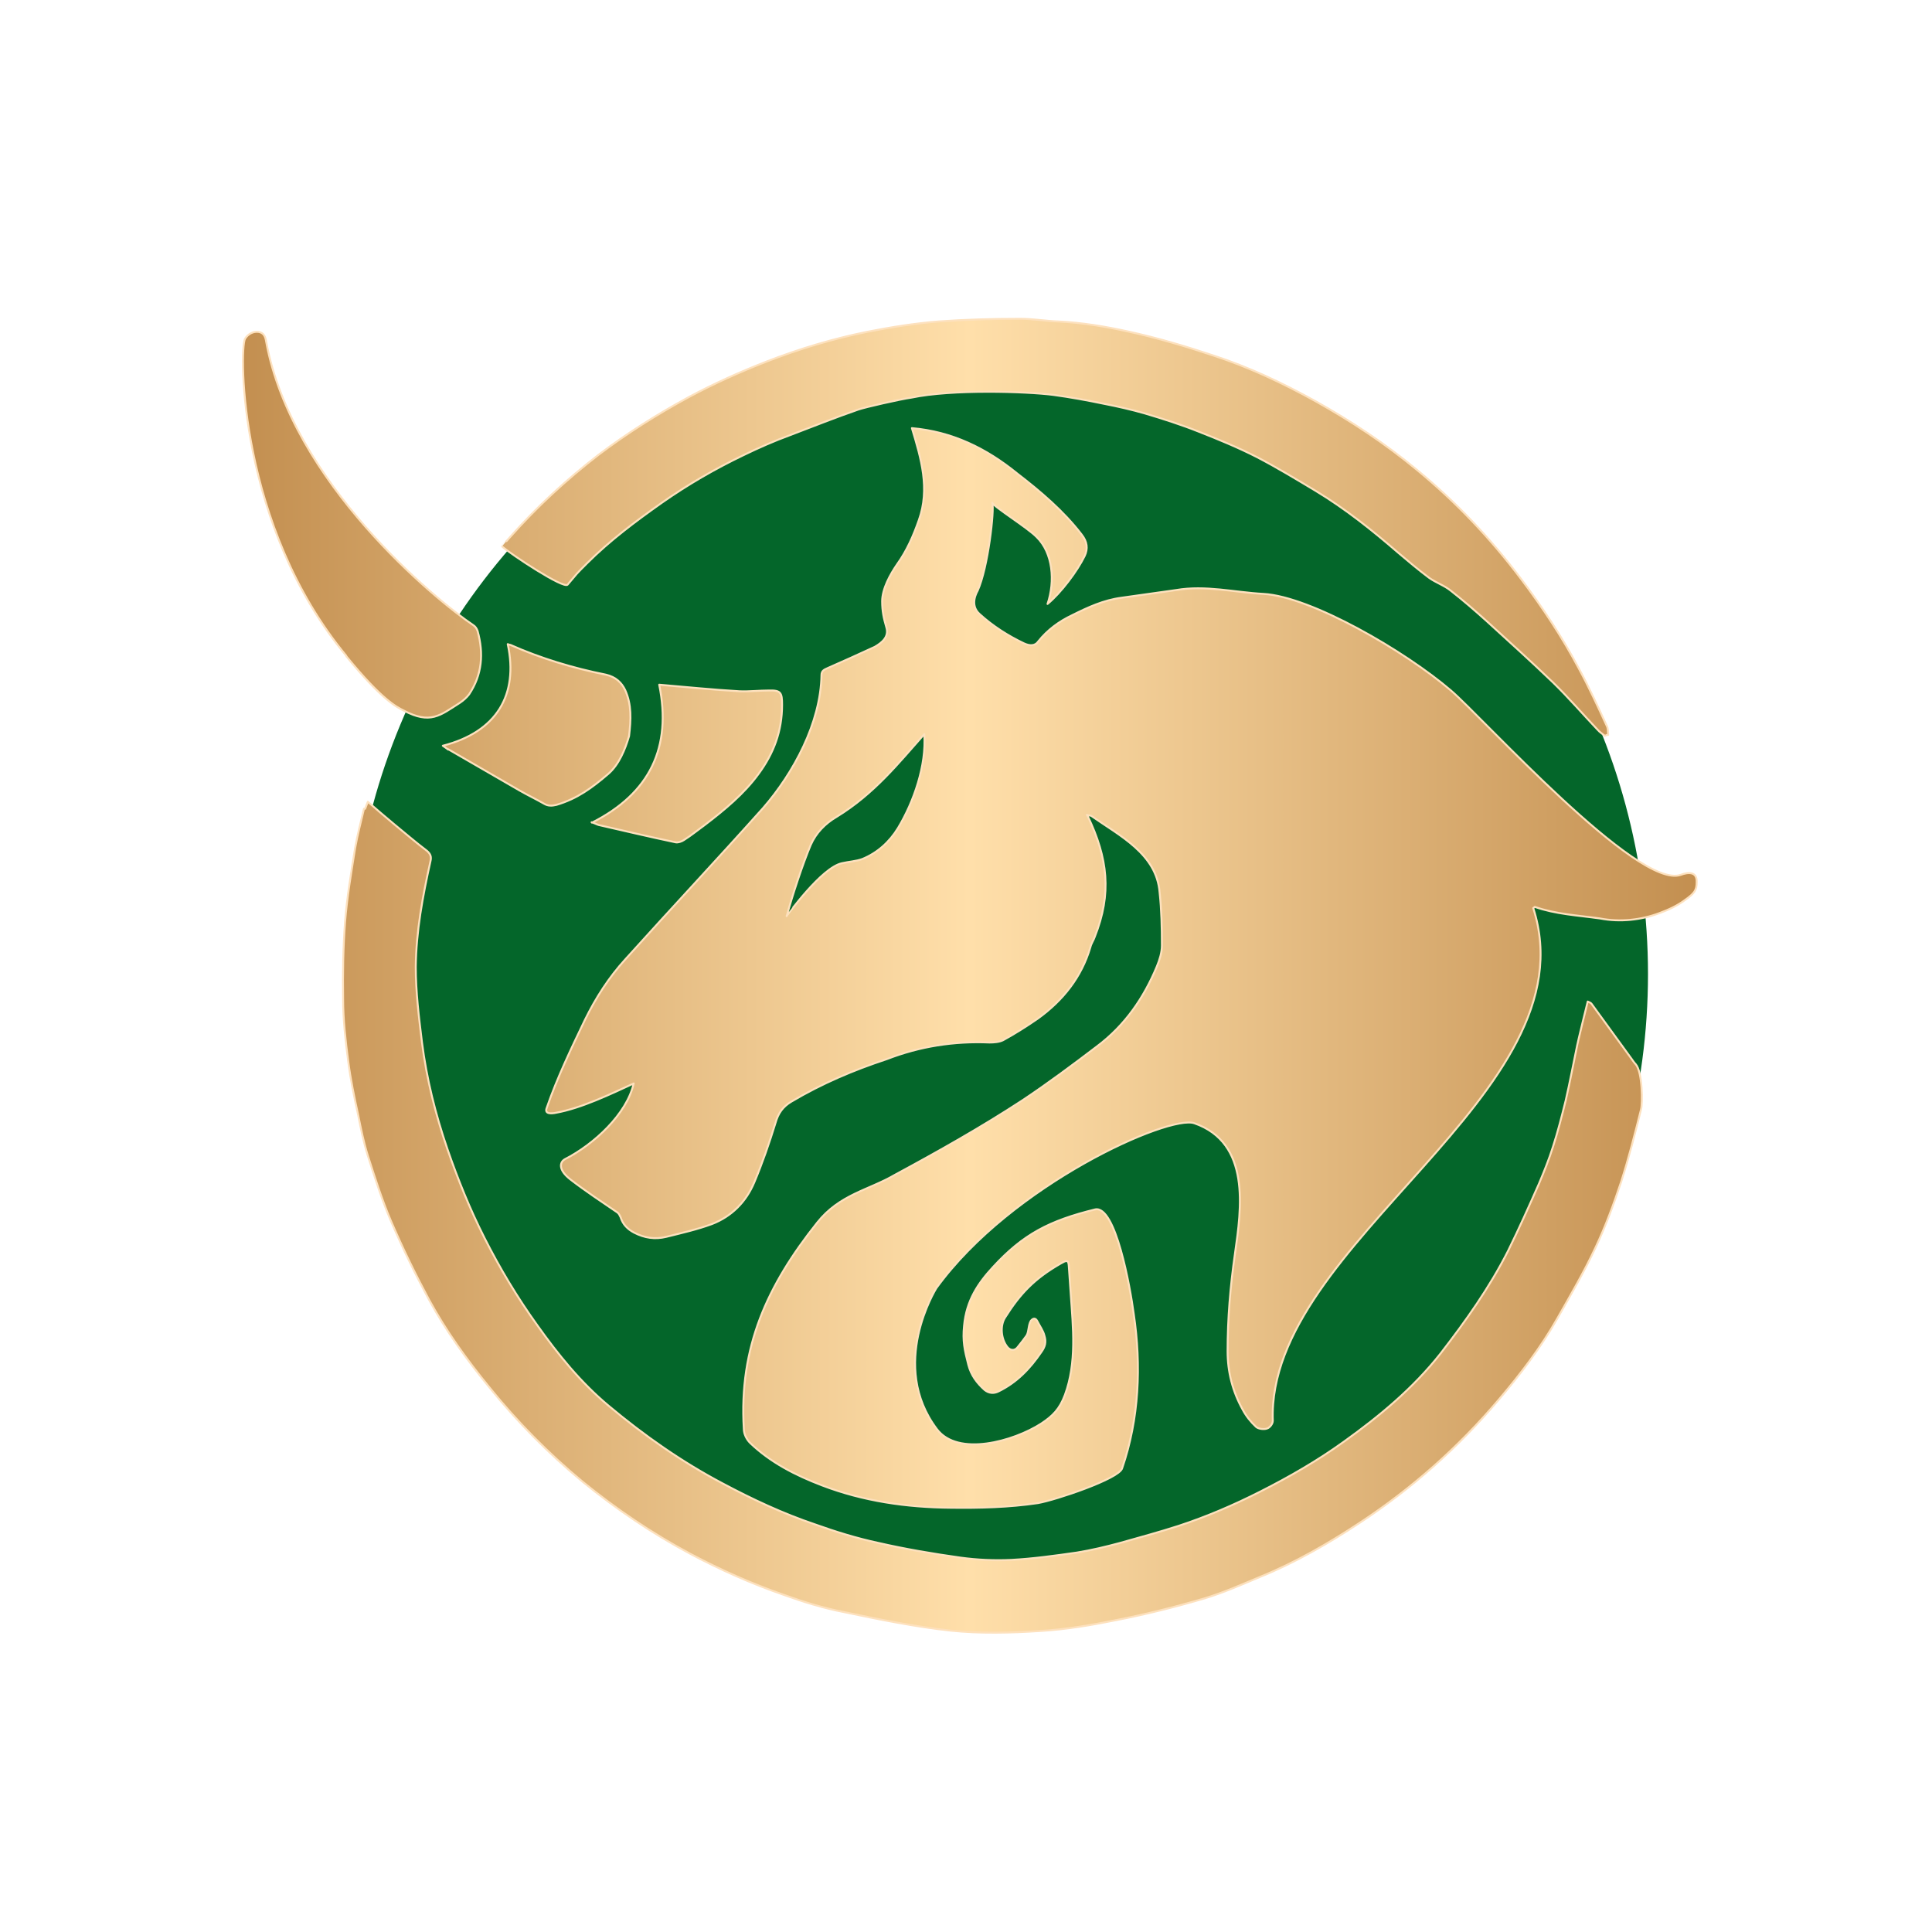
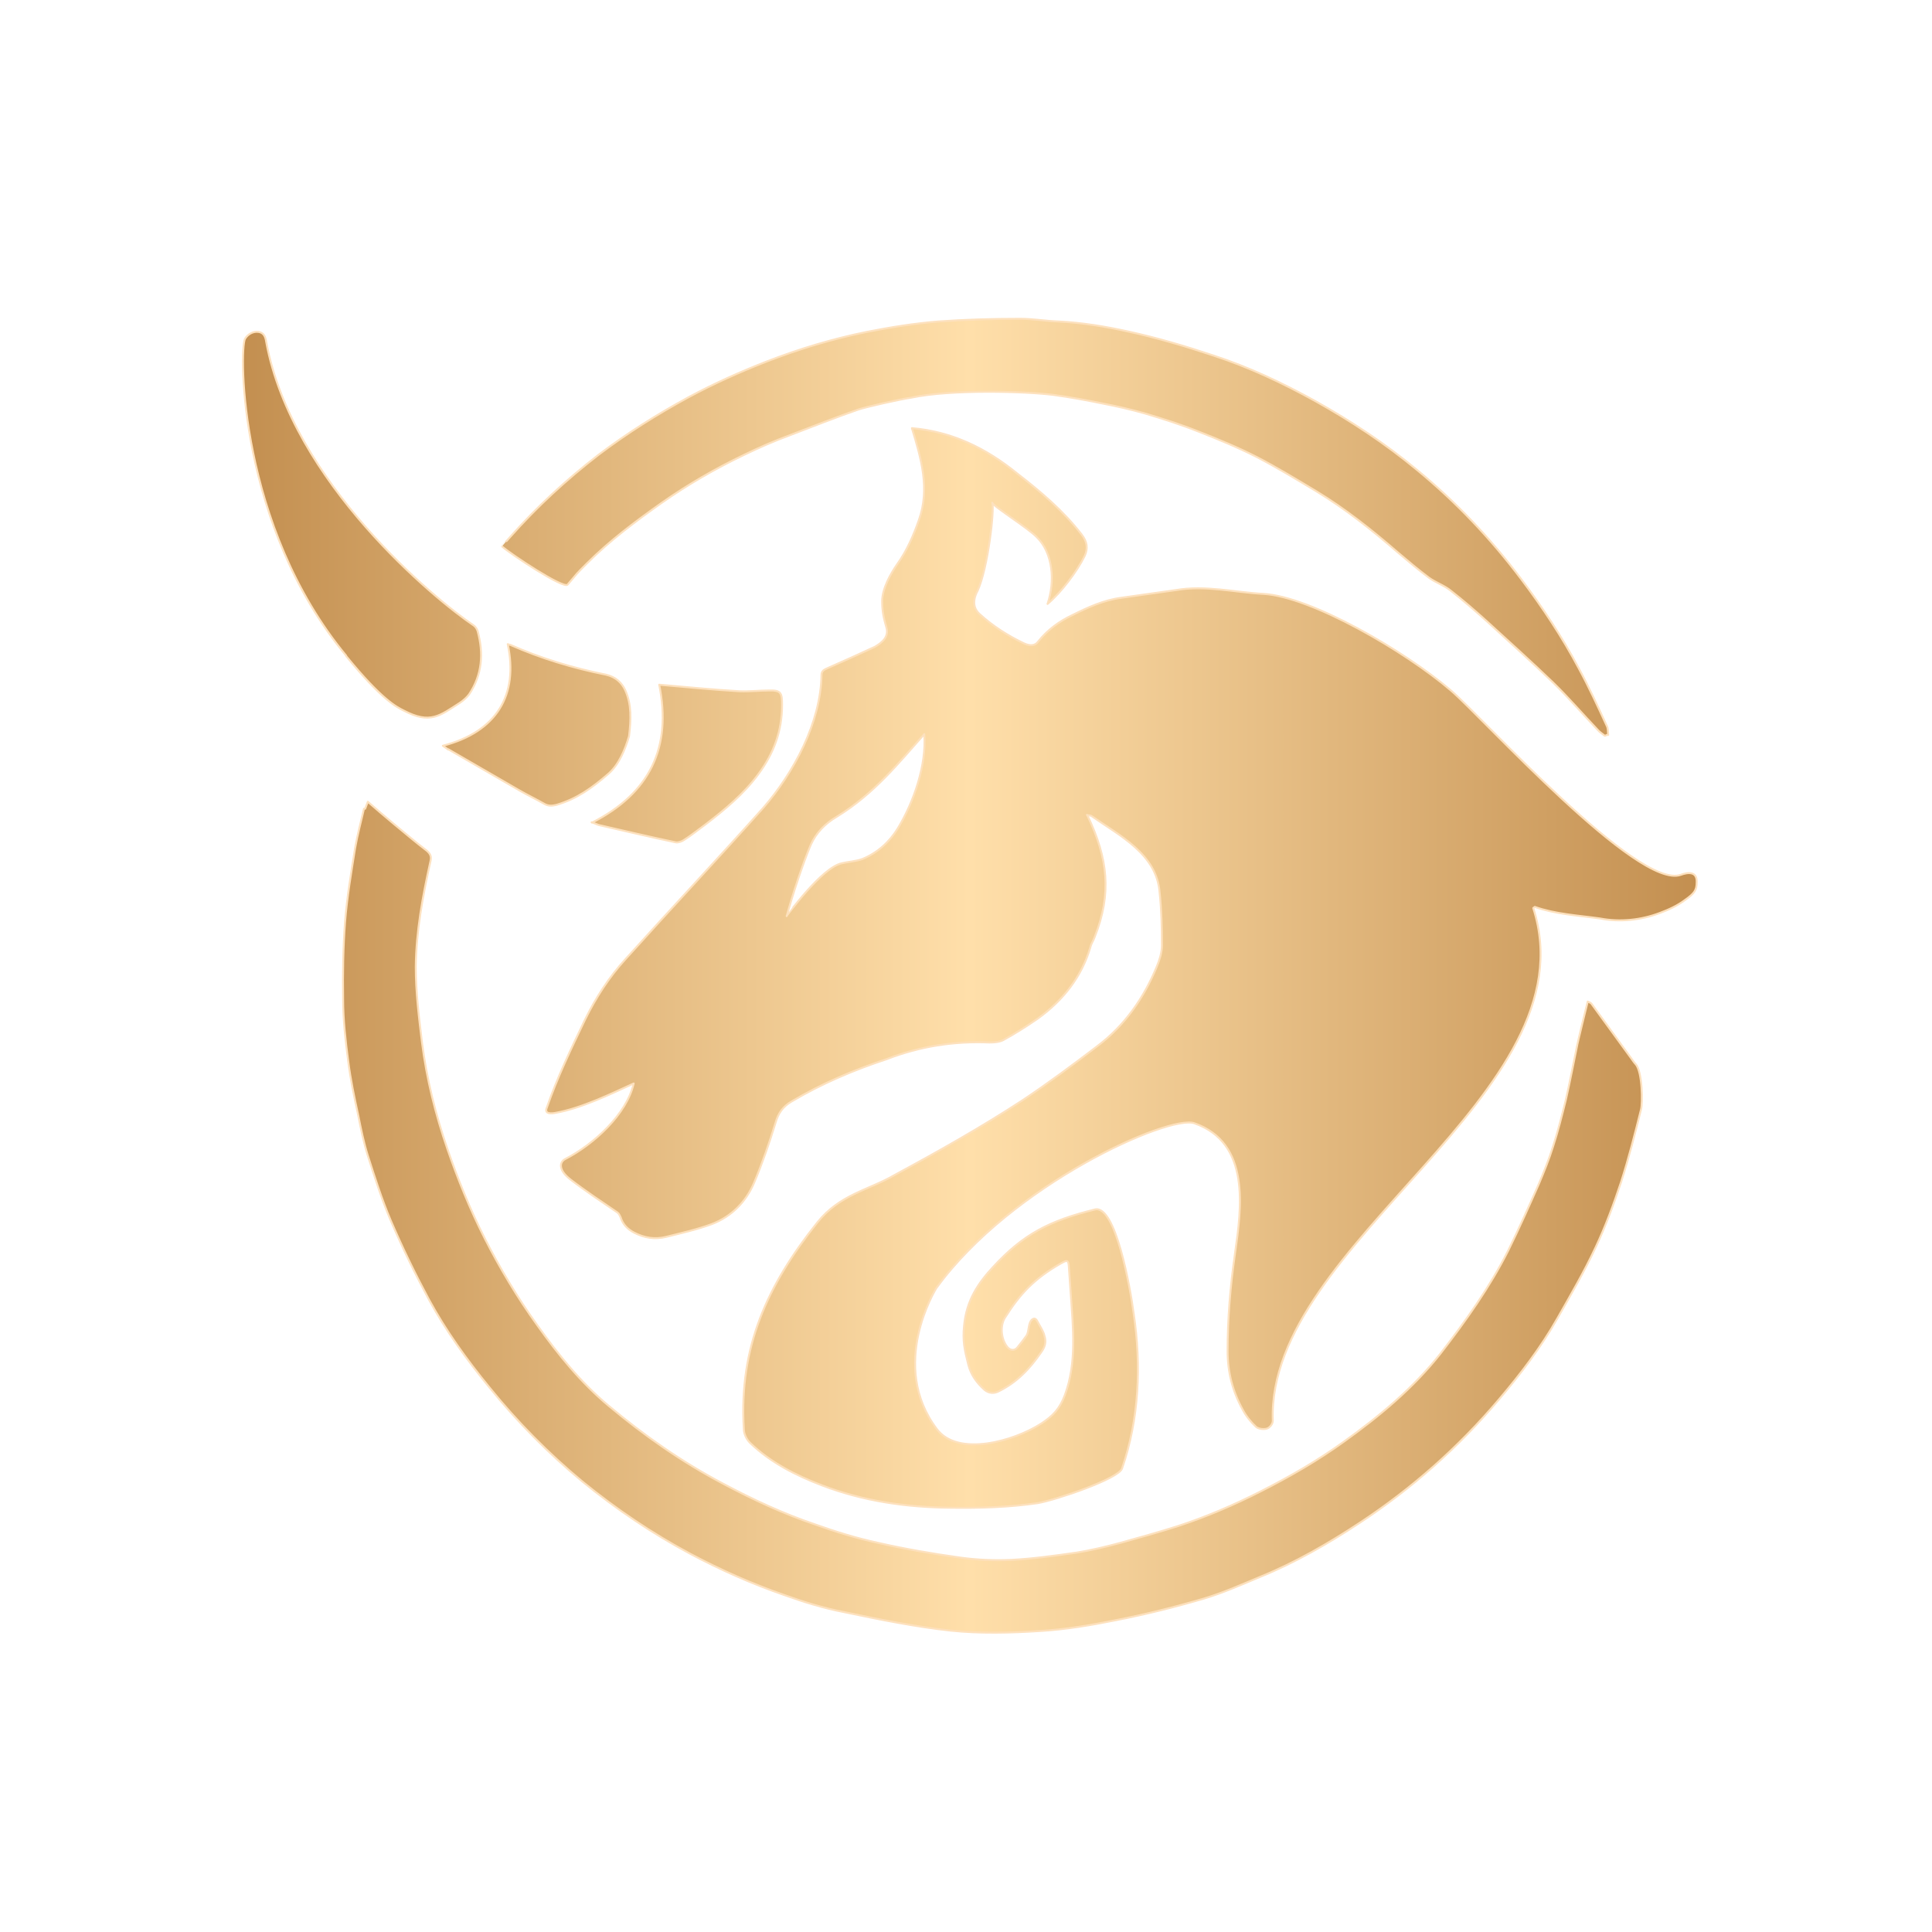
<svg xmlns="http://www.w3.org/2000/svg" id="b52d0320-ccdf-4a07-8b0e-e8b74372c2a5" version="1.1" viewBox="0 0 500 500">
  <defs>
    <style> .st0 { fill: url(#_Безымянный_градиент); stroke: #fde1be; stroke-linecap: round; stroke-linejoin: round; stroke-width: .5px; } .st1 { fill: #04662a; isolation: isolate; } </style>
    <linearGradient id="_Безымянный_градиент" data-name="Безымянный градиент" x1="62.8" y1="249.5" x2="439.1" y2="249.5" gradientTransform="translate(0 502) scale(1 -1)" gradientUnits="userSpaceOnUse">
      <stop offset="0" stop-color="#c38f50" />
      <stop offset=".5" stop-color="#ffdfaa" />
      <stop offset="1" stop-color="#c38f50" />
    </linearGradient>
  </defs>
-   <circle class="st1" cx="258.6" cy="252.1" r="167.9" />
  <path class="st0" d="M281.5,211.2c5.2,10.9,6.3,20,1.8,31.3-.3.9-.9,1.7-1.1,2.6-2.3,7.8-7.1,13.8-13.6,18.5-2.9,2-5.9,3.9-9,5.6-1,.5-2.4.6-3.5.6-9.2-.4-18.1,1-26.6,4.3-8.5,2.8-16.8,6.3-24.7,11-2.2,1.3-3.4,3-4.1,5.5-1.6,5.2-3.4,10.4-5.5,15.4-2.1,5-5.8,8.8-11,10.8-3.8,1.4-7.8,2.3-11.8,3.3-2.9.7-5.6.3-8.3-1.1-1.7-.9-2.9-2.1-3.5-4-.2-.4-.4-.9-.8-1.2-4.1-2.8-8.2-5.5-12.1-8.5-3.4-2.6-2.8-4.6-1.5-5.3,7.6-3.9,16-11.7,17.8-19.6-5.9,2.7-13.5,6.4-20.2,7.6-1,.2-3,.4-2.3-1.3,2.7-7.8,6.3-15.3,9.9-22.8,2.8-5.7,6.2-11,10.5-15.7,11.8-13.1,23.8-25.9,35.6-39.1,7.9-9.1,14.9-22.1,15.1-34.4,0-1.1.7-1.4,1.6-1.8,4.1-1.8,8.1-3.6,12.2-5.5,1.9-1.1,3.7-2.6,3-5s-1.1-4.2-1.1-6.8c0-3.2,2.1-7,3.9-9.6,2.5-3.5,4.2-7.4,5.6-11.4,2.9-8.1.6-15.9-1.8-23.8,10.4.9,19.2,5.2,27.2,11.7,6.1,4.7,12,9.7,16.7,15.8,1.5,1.9,1.7,3.7.8,5.6-1.9,3.9-6.1,9.5-9.6,12.4,2-5.9,1.4-13.2-2.8-17.3-2.3-2.4-11.2-7.9-11.5-8.9.6,1.7-1.1,16.9-3.8,22.8-.1.2-2.2,3.6.5,6,3.4,3.1,7.3,5.6,11.5,7.6,1.5.7,2.9.7,3.7-.5,2.4-3,5.4-5.2,8.8-6.8,4-2,8.1-3.9,12.7-4.5,4.7-.7,9.5-1.3,14.2-2,7.6-1.3,15.1.6,22.6,1,12.3.7,36.6,14.8,48.5,25,8.1,6.9,48.4,51.7,59.5,47.7,1.9-.7,4.2-.9,4.1,1.9,0,2.1-.6,2.9-3,4.6-2,1.5-4.2,2.5-6.6,3.4-4.8,1.8-10.2,2.4-15.4,1.4-5.7-.8-11.5-1.1-16.9-3-.1.1-.3.2-.4.3,15.5,48.1-69.1,86.5-67.4,132.7,0,.8-.8,1.8-1.5,2-.8.3-2.2.1-2.8-.4-1.4-1.3-2.6-2.8-3.5-4.5-2.6-4.7-3.9-9.7-3.9-15.1,0-8.5.7-16.8,1.9-25.2,1.7-11.9,4.1-28.7-10.5-33.8-6.5-2.3-47.3,15.8-66.8,42.7-.1.2-12.4,19.9.2,36.5,5.4,7.1,19.7,3.2,27-1.5,3-2,4.7-3.7,6.1-7.4,3.1-8.4,2.1-17.4,1.5-26.2-.2-2.4-.3-4.8-.5-7.2-.1-1.7-.7-1.4-2.1-.6-6.8,3.9-10.5,7.8-14.4,14-1.3,2-1.1,5.5.6,7.6.7.9,1.9,1.1,2.7,0,.8-1,1.6-2,2.3-3,.6-1.1.4-2.7,1.1-3.8.6-.7,1.2-.8,1.7.2.6,1.2,1.5,2.4,1.8,3.7.5,1.6.2,2.8-.8,4.2-3,4.4-6.4,7.9-11.1,10.2-1.2.6-2.5.5-3.6-.4-2-1.8-3.5-3.8-4.2-6.5-1-3.9-1.5-6.2-1.1-10.1.6-6.6,3.7-11.1,7.5-15.2,7.8-8.5,14.6-12,26.4-14.9,5.3-1.2,9.1,20.2,10,27,2,13.4,1.4,27.2-3,40-.8,2.7-17.2,8.2-21.8,9-7.5,1.1-15,1.3-22.6,1.2-11.4-.1-22.6-1.7-33.3-5.8-6.8-2.6-13.3-5.9-18.6-11-.9-.9-1.6-2.3-1.6-3.6-1.3-21.2,6.1-37.2,19-53.4,5.8-7.3,13.3-8.4,20-12.3,11.3-6.1,22.5-12.4,33.2-19.4,6.6-4.4,12.9-9.1,19.2-13.9,7.2-5.4,12.1-12.5,15.5-20.7.7-1.7,1.3-3.6,1.3-5.4,0-4.6-.1-9.2-.6-13.8-.8-9.9-10.3-14.6-17.6-19.7-.2-.2-.6-.1-1.2-.3h0ZM203.6,237c.1,0,9-12.5,14.3-13.6,1.7-.4,3.7-.5,5.3-1.1,3.9-1.6,7-4.4,9.2-8,4.1-6.8,7.4-16.3,6.8-24.3-6.6,7.4-12.9,15.4-22.7,21.4-2.9,1.7-5.3,4.1-6.7,7.3-2,4.7-4.9,13.5-6.2,18.4h0ZM94.2,209.3c-.8,3.4-1.7,6.8-2.3,10.2-1,6.3-2.1,12.7-2.6,19.1-.5,6.6-.6,13.3-.5,19.9,0,5.4.6,10.7,1.3,16,.6,4.8,1.6,9.5,2.6,14.1.7,3.5,1.4,7,2.5,10.5,1.8,5.6,3.6,11.3,5.9,16.7,3,7,6.3,13.8,9.9,20.5,4.4,8.1,9.8,15.6,15.7,22.8,7.2,8.9,15.2,17,24,24.3,8.7,7.1,18,13.4,27.9,18.7,7.9,4.2,16,7.8,24.4,10.7,5,1.8,10.2,3.4,15.4,4.4,9.1,1.9,18.4,3.8,27.6,4.8,7.7.8,15.5.6,23.2.1,6.6-.4,13.2-1.5,19.6-2.8,7.7-1.5,15.3-3.4,22.8-5.6,5-1.5,9.7-3.6,14.5-5.6,9.1-3.7,17.6-8.6,25.8-14,13.5-8.9,25.5-19.5,36-31.9,5.6-6.6,10.9-13.5,15.2-21.1,3.4-6,6.9-12,9.8-18.2,2.6-5.5,4.7-11.2,6.6-16.9,2-6.2,3.6-12.5,5.2-18.9.4-1.5.4-9.7-1.4-11.7-.4-.4-.7-.9-1-1.3-3.5-4.8-6.9-9.5-10.4-14.3-.2-.3-.6-.4-1-.6-.1.3-2.7,11-2.7,11.2-1,4.8-1.9,9.6-3,14.4-1,4-2,8-3.3,12-1,3.2-2.3,6.4-3.6,9.5-2.6,5.9-5.2,11.7-8,17.4-4.8,9.5-11,18.2-17.5,26.6-7.1,9-15.8,16.2-25,22.8-6.8,4.9-14.1,9.1-21.6,12.9-6.9,3.5-13.9,6.5-21.2,8.9-5,1.6-10.1,3-15.1,4.4-3.7,1-7.5,1.9-11.2,2.5-5.6.8-11.3,1.6-17,1.9-4.4.2-8.8,0-13.2-.6-7.1-1-14.2-2.2-21.2-3.8-5.6-1.2-11.1-2.9-16.4-4.8-8.3-2.8-16.2-6.5-23.9-10.6-10.6-5.6-20.3-12.4-29.5-20.1-7.2-6-13.1-13.3-18.5-20.9-5.1-7.1-9.6-14.6-13.6-22.5-3.8-7.5-6.9-15.2-9.6-23-3.1-9-5.4-18.2-6.6-27.7-.8-6.5-1.6-13-1.6-19.5.1-9.2,1.8-18.3,3.8-27.3.3-1.2,0-1.9-.9-2.7-2.9-2.2-5.7-4.6-8.5-6.9-2.3-1.9-4.5-3.8-6.8-5.8-.3.7-.5,1.3-.7,1.8h0ZM416.2,190.2c-.1-.8,0-1.7-.4-2.4-2.3-5-4.6-10-7.2-14.8-4.3-8.1-9.4-15.8-14.9-23.1-7.9-10.5-16.9-20-27-28.3-8.2-6.8-17-12.6-26.3-17.8-8.5-4.7-17.2-8.8-26.4-11.8-7.2-2.4-14.6-4.6-22-6.2-5.9-1.3-11.9-2.3-18-2.6-3.3-.1-6.6-.7-10-.7-7.1,0-14.2.2-21.2.7-6.2.5-12.4,1.5-18.5,2.7-8.9,1.8-17.5,4.4-26,7.7-6.9,2.7-13.6,5.7-20.1,9.2-8.1,4.4-15.9,9.3-23.3,14.9-8.3,6.4-16,13.5-22.9,21.3-2.1,2.4,0-.1-2.1,2.4,2.4,2.1,16,11.1,17,9.9,3-3.5,1.7-2.2,5-5.5,5.9-5.9,12.6-10.9,19.4-15.7,6.7-4.7,13.8-8.8,21.1-12.3,3.9-1.9,8-3.7,12.1-5.2,5.8-2.2,11.8-4.6,17.6-6.6,1.7-.6,10.9-2.7,13.8-3.1,10.4-2.2,29.7-1.6,36.7-.7,4.4.6,8.8,1.4,13.1,2.3,3.6.7,7.1,1.5,10.6,2.5,4.7,1.4,9.4,2.9,13.9,4.7,5.1,2,10.2,4.1,15.1,6.6,5.2,2.7,10.3,5.8,15.3,8.8,7.6,4.6,14.5,10.1,21.2,15.9,2.6,2.2,5.2,4.4,8,6.5,1.8,1.3,4,2,5.7,3.4,3.2,2.5,6.2,5.1,9.2,7.8,5.8,5.3,11.7,10.6,17.3,16,4,3.9,7.7,8.2,11.5,12.2.5.6,1.2,1,1.8,1.5.2,0,.4-.1.5-.2h0ZM89.6,169.8c9.3,11.4,13.1,13.2,14.9,14.1,6.9,3.6,9.3,1.3,14.5-2,.9-.6,1.8-1.4,2.4-2.2,3.4-5.1,3.8-10.6,2.2-16.4-.2-.6-.6-1.2-1.1-1.5-9.7-6.5-46.9-37-53.6-73.3-.2-1.3-.6-2.4-2-2.6-1.4-.2-2.8.6-3.5,1.8-1.5,2.9-1.6,48.4,26.2,82h0ZM116,193.9c6.2,3.6,12.3,7.1,18.5,10.7,2.1,1.2,4.2,2.2,6.3,3.4,1,.6,2,.6,3.2.3,5.4-1.6,9.2-4.4,13.4-8,2.8-2.4,4.4-6.4,5.4-9.8.5-4.3.7-8.1-1-11.9-.9-1.9-2.4-3.4-5-4-8.5-1.7-16.8-4.2-24.7-7.7-.2,0-.4-.1-.7-.2,2.8,13.1-2.8,22.7-16.8,26.3.6.4,1,.7,1.4,1h0ZM153.1,212.8c.7.2,1.2.5,1.8.7,6.6,1.5,13.3,3.1,20,4.5.6.1,1.5-.2,2.1-.6,1.9-1.2,3.6-2.6,5.4-3.9,5.1-3.9,10.1-8,13.9-13.2,3.9-5.3,6.1-11,6.1-17.9,0-3.1-.3-3.8-3.4-3.7-2.5,0-5.1.3-7.6.2-6.9-.4-13.8-1.1-20.8-1.7,3.3,16.2-2.4,28.1-17.4,35.7h0Z" />
</svg>